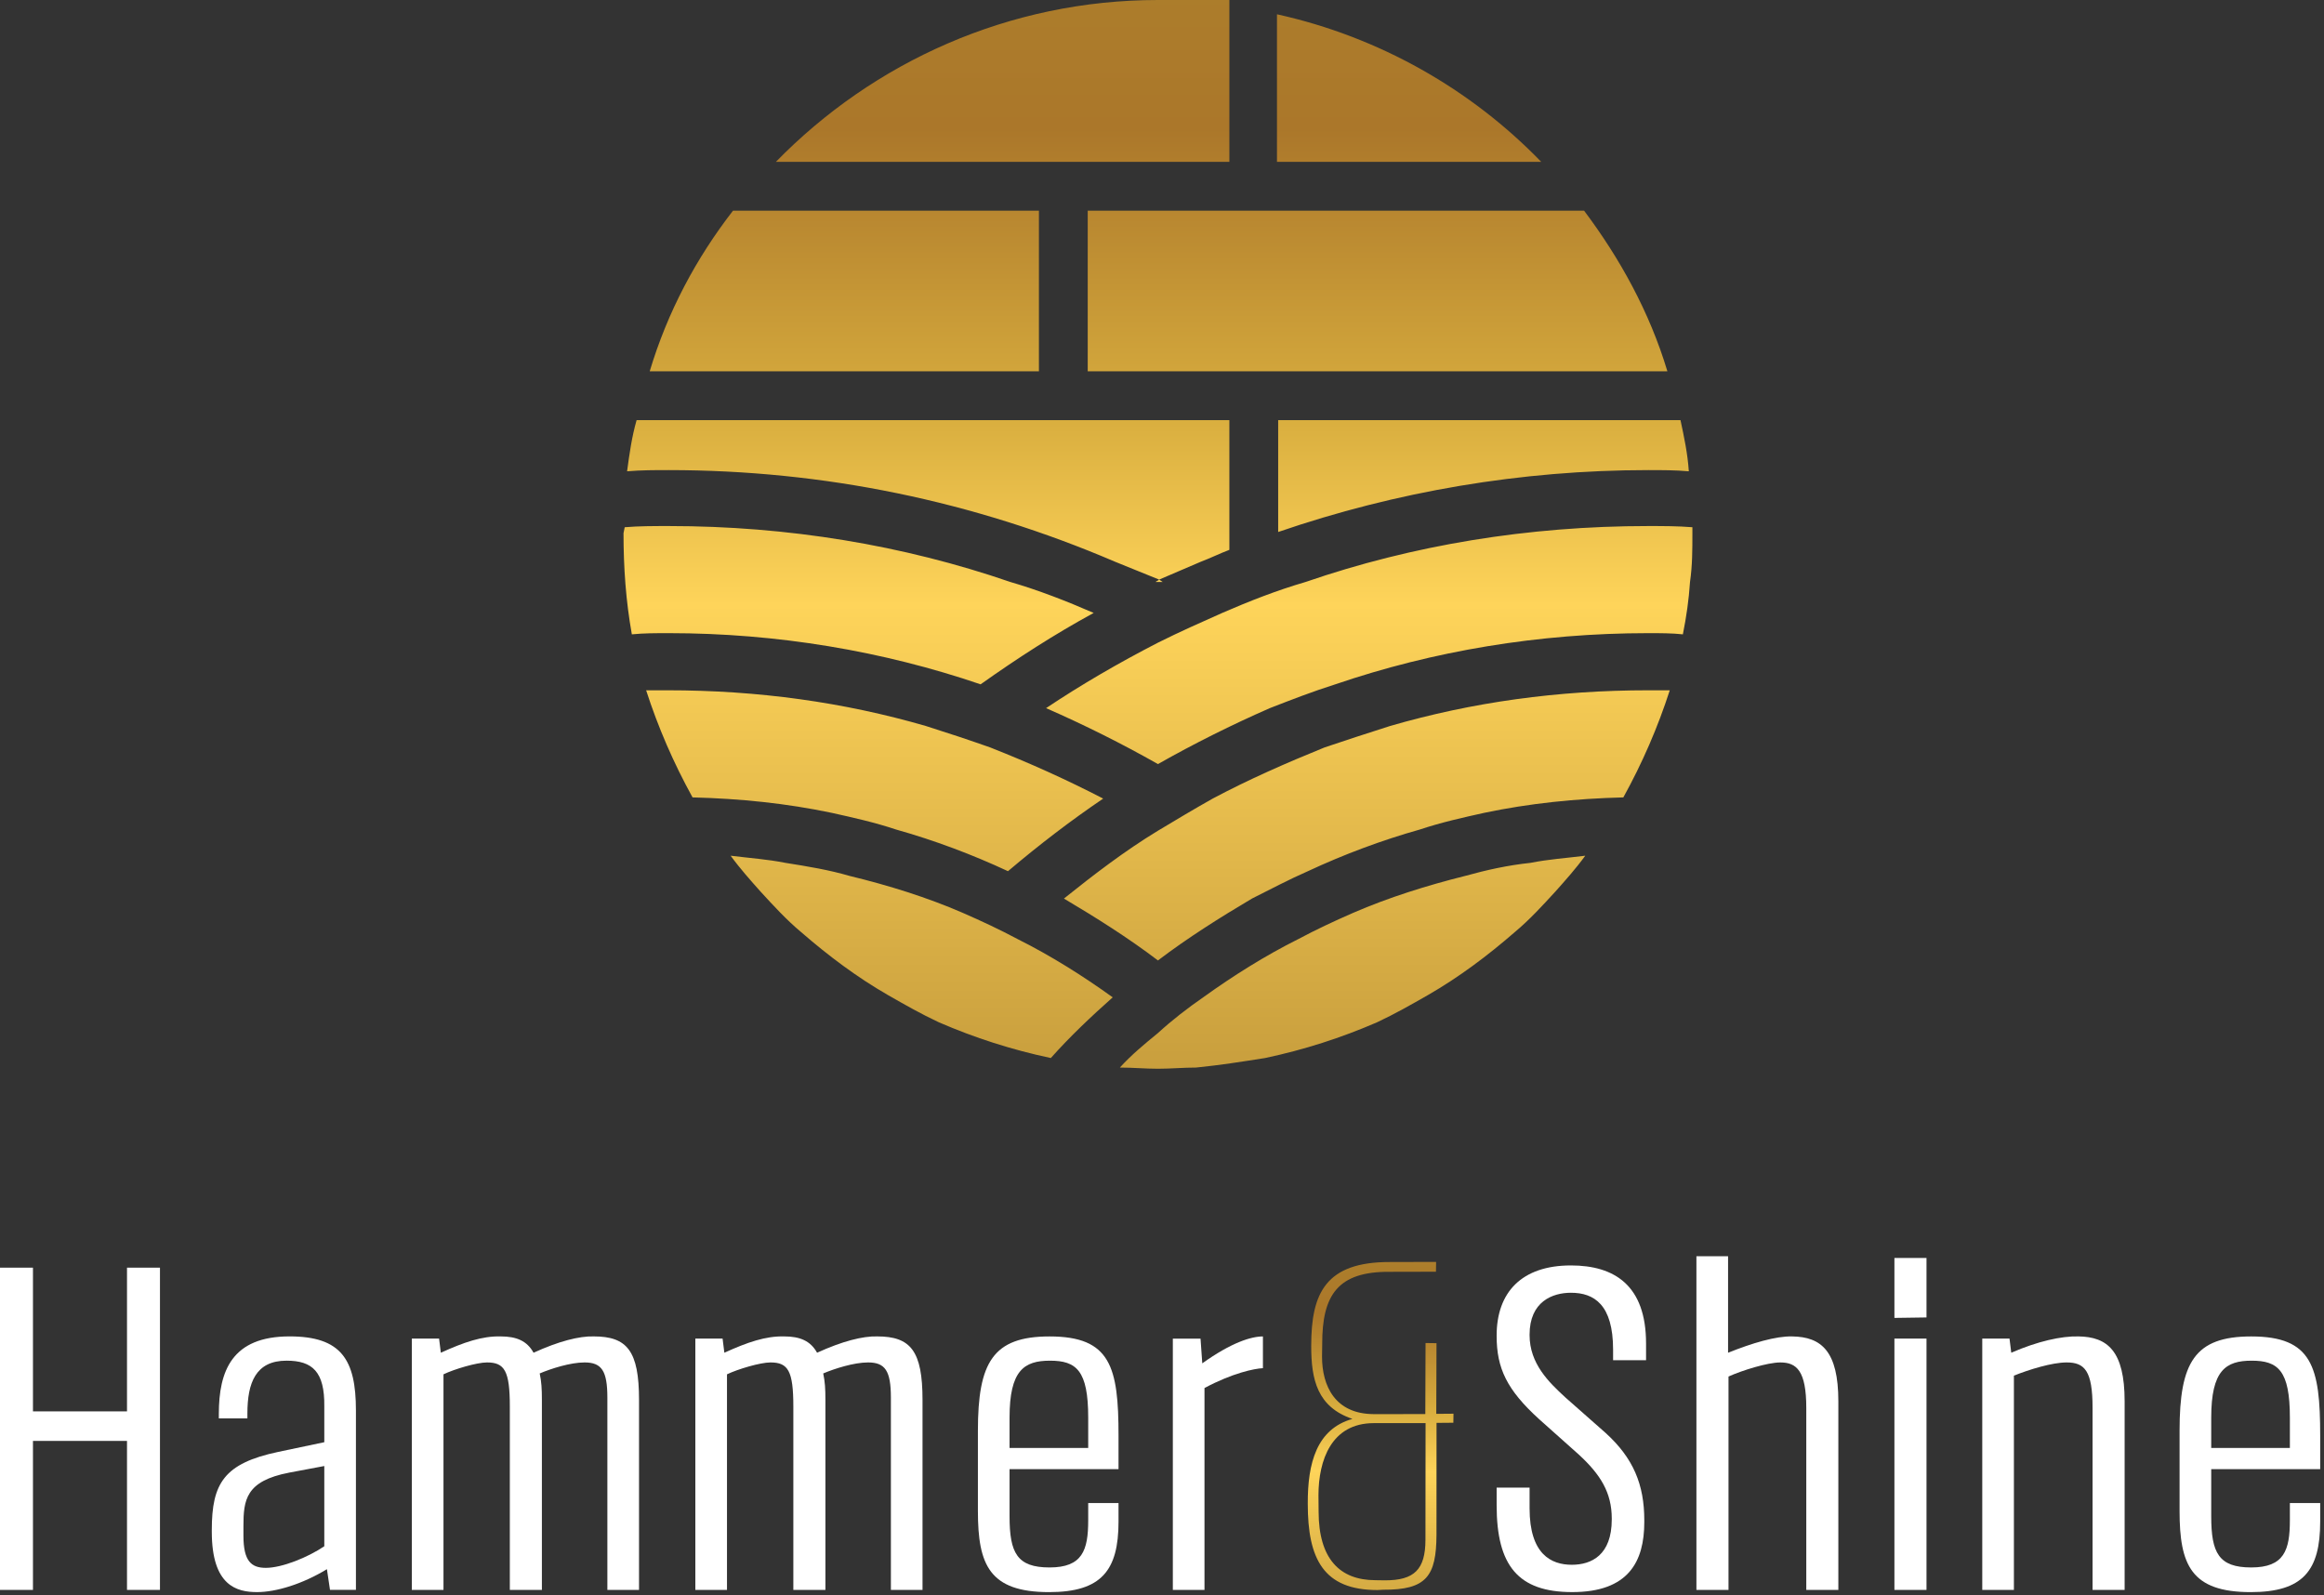
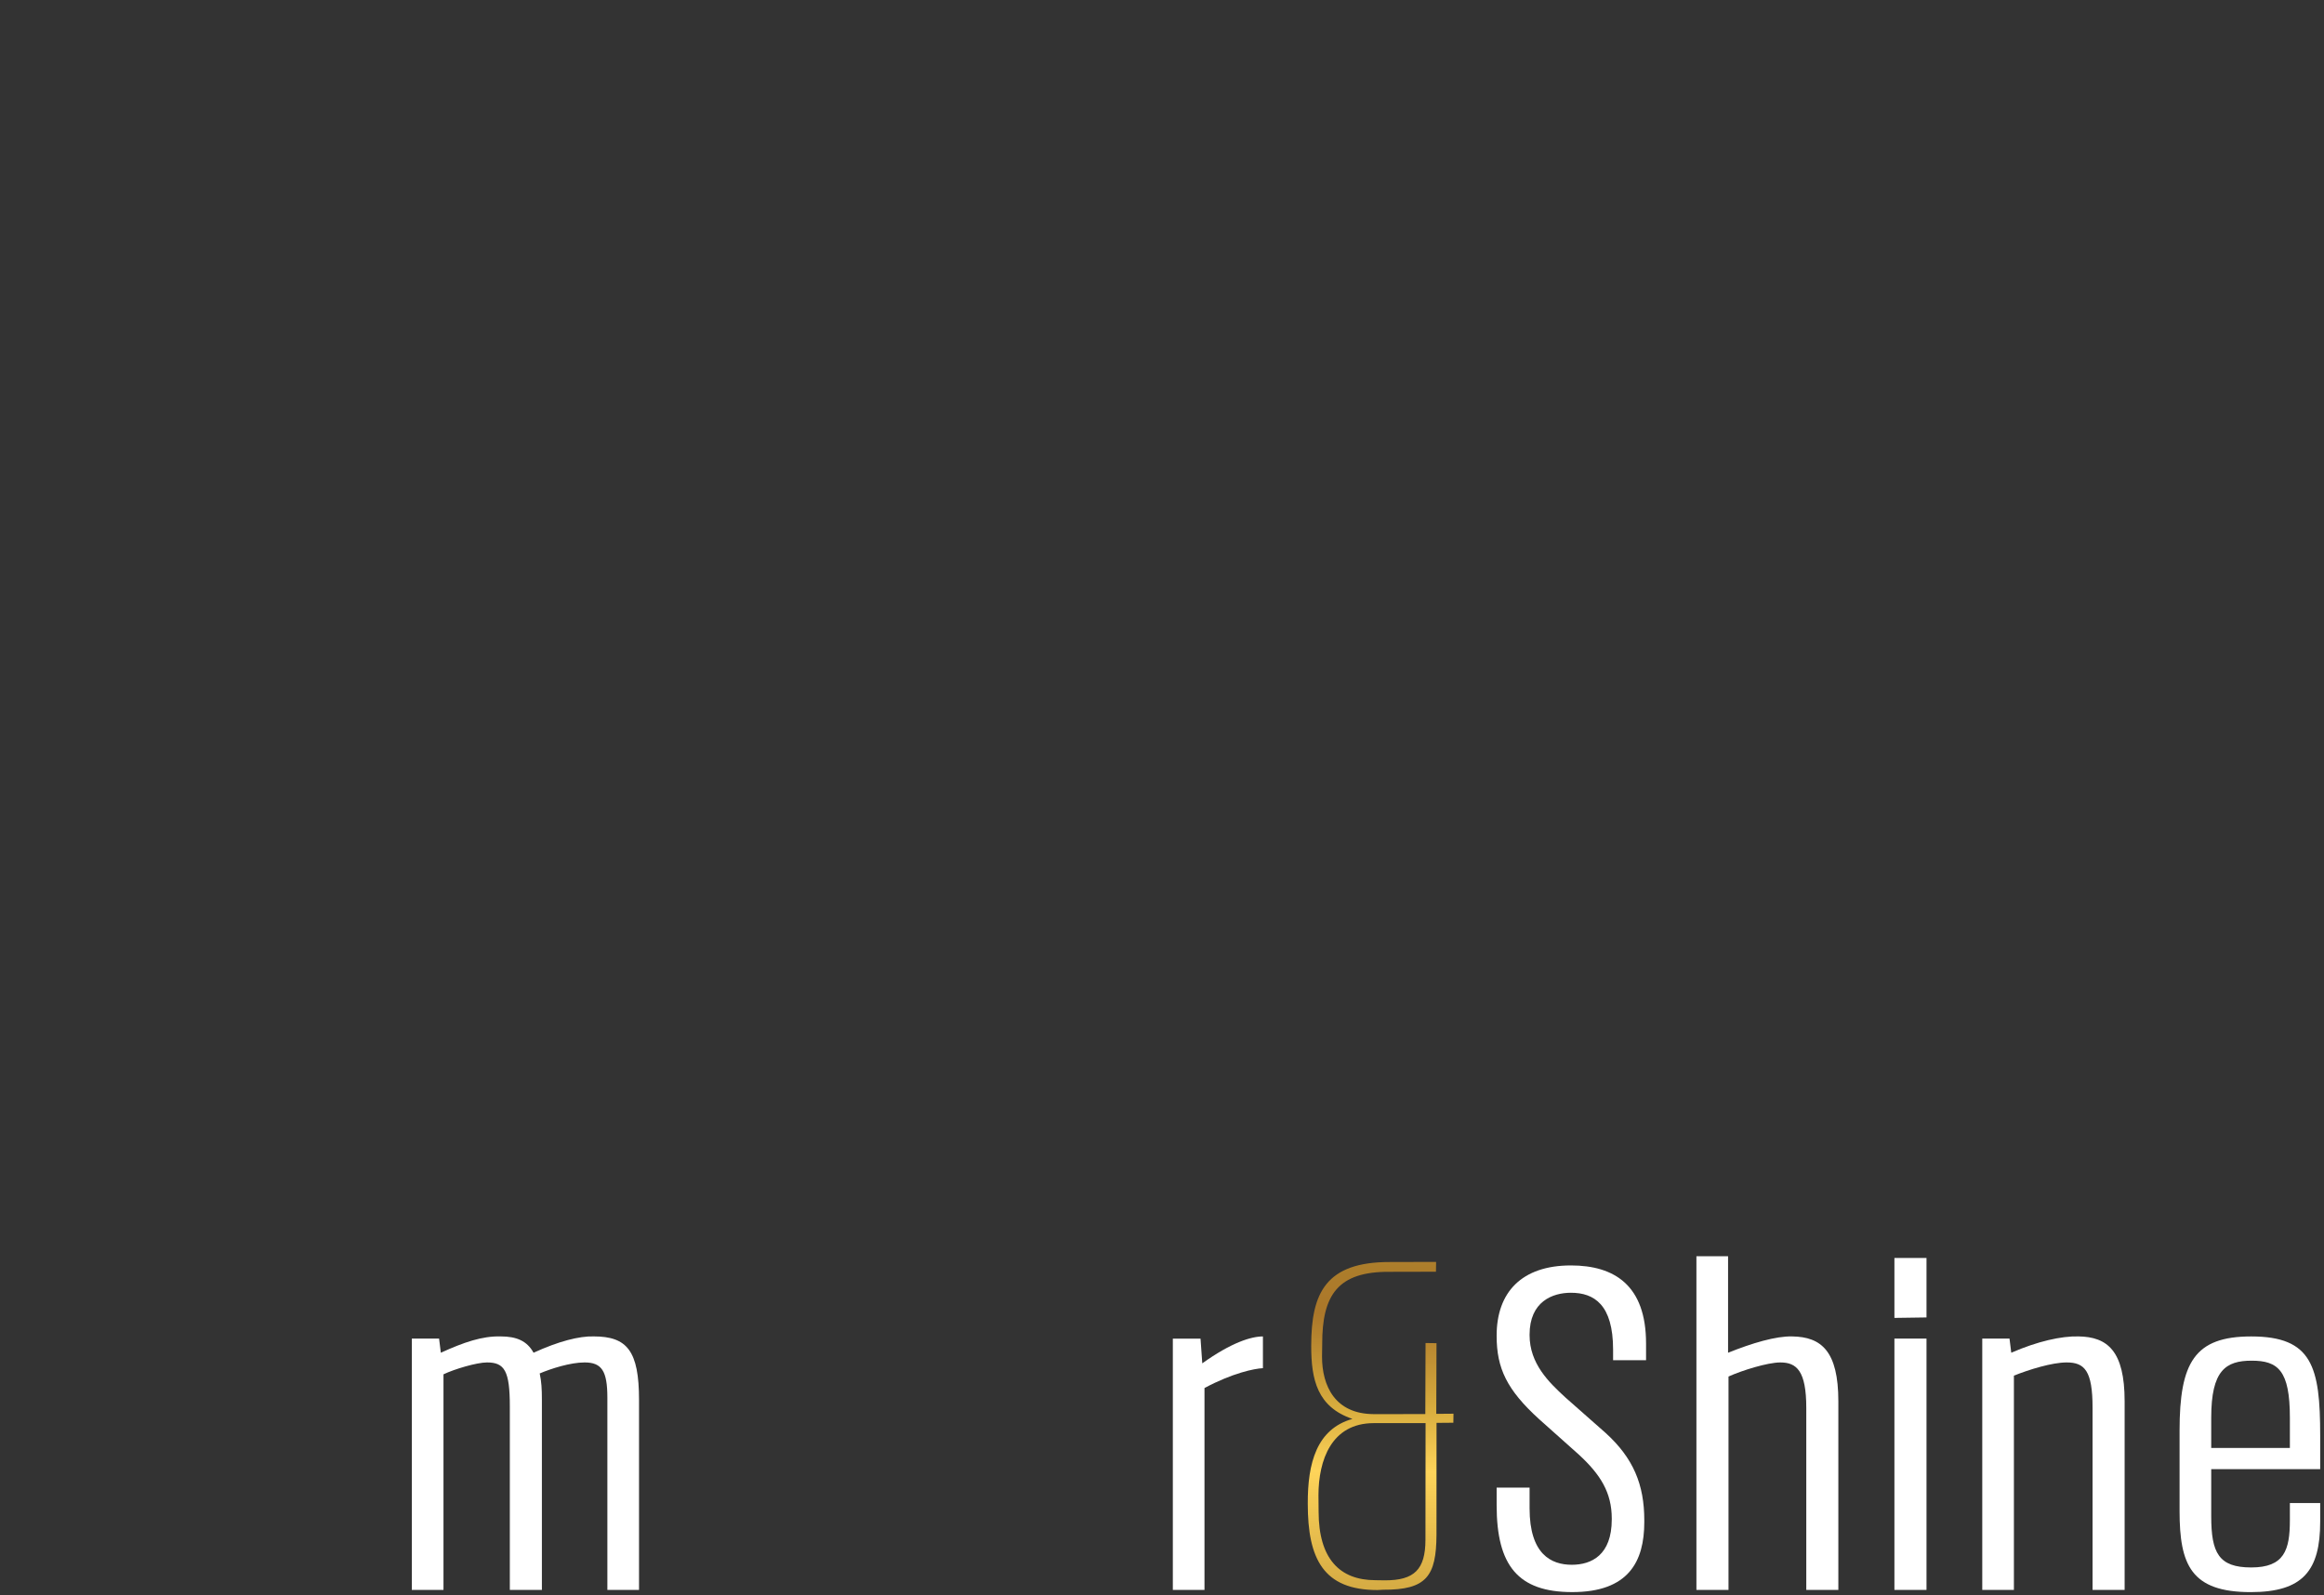
<svg xmlns="http://www.w3.org/2000/svg" width="287" height="197" viewBox="0 0 287 197" fill="none">
  <rect x="0" y="0" width="287" height="197" fill="#333333" stroke="none" />
  <path d="M171.647 155.871C163.721 155.852 161.925 159.705 161.928 166.203C161.916 170.421 162.689 173.778 167.018 175.247C162.602 176.492 161.478 180.694 161.502 185.737C161.501 192.525 163.427 196.384 170.097 196.384L170.823 196.346C176.187 196.376 177.372 194.648 177.397 189.557L177.403 175.738L179.481 175.72L179.498 174.605L177.371 174.622L177.4 165.895L176.047 165.875L176.017 174.651L169.637 174.655C164.9 174.634 163.258 171.216 163.262 167.531L163.285 165.98C163.275 159.967 165.202 157.038 171.581 157.082L177.333 157.069L177.351 155.857L171.647 155.871ZM162.841 186.726L162.823 184.641C162.836 180.374 164.4 175.791 169.621 175.77L176.049 175.767L176.035 190.167C176.03 193.852 174.658 195.19 171.033 195.186L169.825 195.168C165.426 195.152 162.855 192.496 162.841 186.726Z" fill="url(#paint0_linear_83_6295)" />
-   <path d="M15.684 156.568H19.755V196.368H15.684V177.965H4.071V196.368H0V156.568H4.071V174.317H15.684V156.568Z" fill="white" />
-   <path d="M30.063 189.668C30.063 192.828 31.041 193.644 32.831 193.644C34.837 193.644 38.04 192.337 40.049 190.976V181.067L35.707 181.884C30.333 182.917 30.063 185.258 30.063 188.524V189.668ZM26.156 188.963C26.156 183.191 27.676 180.739 34.35 179.324L40.049 178.125V173.717C40.103 169.416 38.584 168.054 35.383 168.054C31.582 168.054 30.552 170.775 30.552 174.586V175.187H27.024V174.64C27.024 169.307 28.652 165.057 35.761 165.057C42.165 165.057 43.955 167.945 43.955 174.206V196.365H40.752L40.373 193.807C37.335 195.657 34.08 196.639 31.747 196.639C29.249 196.639 26.156 195.876 26.156 189.18V188.963Z" fill="white" />
  <path d="M50.858 196.367V165.331H54.224L54.44 167.074C57.316 165.767 59.543 165.005 61.822 165.059C63.775 165.059 65.079 165.604 65.891 167.074C68.986 165.658 71.535 165.005 73.328 165.059C77.451 165.059 78.916 166.857 78.916 172.9V196.367H75.007V172.629C75.007 169.306 74.302 168.273 72.187 168.273C70.449 168.273 68.062 169.033 66.651 169.632C66.867 170.668 66.921 171.484 66.921 172.954V196.367H62.961V173.717C62.961 169.306 62.309 168.273 60.139 168.273C58.89 168.273 56.124 169.089 54.767 169.741V196.367H50.858Z" fill="white" />
-   <path d="M85.871 196.367V165.331H89.236L89.453 167.074C92.331 165.767 94.556 165.005 96.835 165.059C98.787 165.059 100.09 165.604 100.904 167.074C103.999 165.658 106.548 165.005 108.338 165.059C112.463 165.059 113.926 166.857 113.926 172.9V196.367H110.02V172.629C110.02 169.306 109.314 168.273 107.2 168.273C105.462 168.273 103.075 169.033 101.663 169.632C101.88 170.668 101.934 171.484 101.934 172.954V196.367H97.973V173.717C97.973 169.306 97.322 168.273 95.151 168.273C93.902 168.273 91.136 169.089 89.779 169.741V196.367H85.871Z" fill="white" />
-   <path d="M124.674 178.837H134.387V175.081C134.387 169.255 132.922 168.056 129.667 168.056C126.464 168.056 124.674 169.255 124.674 175.081V178.837ZM120.765 176.714C120.765 168.276 122.611 165.062 129.613 165.062C137.155 165.062 138.131 168.819 138.131 177.313V181.45H124.674V187.276C124.674 191.796 125.596 193.594 129.613 193.594C133.681 193.594 134.387 191.469 134.387 187.768V185.643H138.131V187.931C138.131 193.974 136.014 196.641 129.558 196.641C122.176 196.641 120.765 193.264 120.765 186.624V176.714Z" fill="white" />
  <path d="M144.838 196.369V165.333H148.258L148.474 168.384C152.056 165.824 154.499 165.062 155.964 165.062V168.981C154.878 169.036 152.22 169.581 148.747 171.433V196.369H144.838Z" fill="white" />
  <path d="M184.826 164.95C184.826 159.613 187.918 156.293 193.998 156.293C199.367 156.293 203.278 158.744 203.278 165.932V168.001H199.207V166.692C199.207 161.14 196.872 159.667 193.998 159.667C191.719 159.667 188.894 160.757 188.894 164.842V164.896C188.894 168.436 191.282 170.722 193.29 172.574L198.285 176.982C201.703 180.087 203.06 183.353 203.06 187.765V187.983C203.06 192.881 201.105 196.638 194.16 196.638C187.483 196.638 184.826 193.372 184.826 185.913V183.735H188.894V186.293C188.894 191.956 191.554 193.263 194.106 193.263C196.547 193.263 199.043 192.065 199.043 187.657V187.546C199.043 184.335 197.634 182.102 194.974 179.653L190.089 175.295C186.072 171.647 184.826 168.978 184.826 165.005V164.95Z" fill="white" />
  <path d="M209.497 196.368V155.153H213.406V167.076C216.39 165.877 219.321 165.006 221.329 165.061C224.911 165.115 227.025 166.859 227.025 173.065V196.368H223.065V173.881C223.065 169.308 221.872 168.274 219.862 168.274C218.29 168.274 215.141 169.254 213.46 170.014V196.368H209.497Z" fill="white" />
  <path d="M233.949 165.331H237.911V196.367H233.949V165.331ZM233.949 162.773V155.368H237.911V162.716L233.949 162.773Z" fill="white" />
  <path d="M244.797 196.367V165.331H248.162L248.379 167.074C251.636 165.658 254.566 165.005 256.683 165.059C260.265 165.113 262.379 166.857 262.379 173.063V196.367H258.419V173.879C258.419 169.306 257.443 168.273 255.218 168.273C253.426 168.273 250.603 169.144 248.705 169.904V196.367H244.797Z" fill="white" />
  <path d="M273.073 178.837H282.786V175.081C282.786 169.255 281.321 168.056 278.066 168.056C274.863 168.056 273.073 169.255 273.073 175.081V178.837ZM269.164 176.714C269.164 168.276 271.01 165.062 278.012 165.062C285.554 165.062 286.53 168.819 286.53 177.313V181.45H273.073V187.276C273.073 191.796 273.995 193.594 278.012 193.594C282.08 193.594 282.786 191.469 282.786 187.768V185.643H286.53V187.931C286.53 193.974 284.413 196.641 277.955 196.641C270.575 196.641 269.164 193.264 269.164 186.624V176.714Z" fill="white" />
-   <path d="M143 1.36758e-06C124.626 1.36758e-06 107.869 7.644 95.815 19.991H151.82V1.36758e-06H143ZM157.699 19.991H190.332C181.659 11.024 170.341 4.557 157.699 1.764V19.991ZM134.327 26.018V45.862H205.913C203.708 38.512 200.033 31.898 195.624 26.018H134.327ZM90.523 26.018C85.967 31.898 82.439 38.512 80.234 45.862H128.301V26.018H90.523ZM157.846 51.889V65.706C172.399 60.708 187.833 58.062 203.561 58.062C205.178 58.062 206.942 58.062 208.559 58.209C208.412 56.005 207.971 53.947 207.53 51.889H157.846ZM78.617 51.889C78.029 53.947 77.735 56.005 77.441 58.209C79.205 58.062 80.822 58.062 82.586 58.062C101.695 58.062 120.216 61.884 137.708 69.381L143.147 71.586C143 71.733 142.853 71.733 142.706 71.88H143.588L143.147 71.586C144.911 70.851 146.528 70.116 148.292 69.381C149.468 68.94 150.644 68.352 151.82 67.911V51.889H78.617ZM161.227 71.88C157.699 72.909 154.318 74.232 150.938 75.702C148.292 76.877 145.646 78.053 143 79.376C138.149 81.875 133.592 84.521 129.183 87.461C133.886 89.519 138.59 91.871 143 94.37C147.41 91.871 152.114 89.519 156.817 87.461C159.463 86.432 162.109 85.403 164.902 84.521C176.955 80.405 190.038 78.2 203.561 78.2C205.031 78.2 206.501 78.2 207.824 78.347C208.265 76.142 208.559 74.085 208.706 71.88C209 69.822 209 67.911 209 65.853V65.118C207.236 64.971 205.325 64.971 203.561 64.971C188.715 64.971 174.457 67.323 161.227 71.88ZM77.147 65.118L77 65.853C77 70.116 77.294 74.232 78.029 78.347C79.499 78.2 80.969 78.2 82.586 78.2C95.962 78.2 109.045 80.405 121.098 84.521C125.655 81.287 130.212 78.347 135.062 75.702C131.682 74.232 128.301 72.909 124.773 71.88C111.543 67.323 97.285 64.971 82.586 64.971C80.675 64.971 78.911 64.971 77.147 65.118ZM171.664 89.666C168.871 90.548 166.225 91.43 163.579 92.312C158.875 94.223 154.171 96.281 149.762 98.632C147.41 99.956 145.205 101.278 143 102.601C138.884 105.1 135.062 108.04 131.388 110.98C135.356 113.332 139.325 115.831 143 118.624C146.675 115.831 150.644 113.332 154.612 110.98C156.964 109.804 159.169 108.628 161.521 107.599C165.931 105.541 170.635 103.777 175.339 102.454C177.984 101.572 180.63 100.984 183.276 100.396C188.862 99.221 194.595 98.632 200.474 98.486C202.826 94.223 204.737 89.813 206.207 85.256C205.325 85.256 204.443 85.256 203.561 85.256C192.39 85.256 181.806 86.726 171.664 89.666ZM79.793 85.256C81.263 89.813 83.174 94.223 85.526 98.486C91.405 98.632 97.138 99.221 102.724 100.396C105.37 100.984 108.016 101.572 110.661 102.454C115.365 103.777 120.069 105.541 124.479 107.599C128.301 104.365 132.122 101.425 136.238 98.632C131.682 96.281 127.125 94.223 122.274 92.312C119.775 91.43 117.129 90.548 114.336 89.666C104.194 86.726 93.61 85.256 82.439 85.256C81.557 85.256 80.675 85.256 79.793 85.256ZM189.009 106.57C186.216 106.864 183.57 107.452 180.924 108.187C176.22 109.363 171.517 110.833 167.107 112.744C164.755 113.773 162.55 114.802 160.345 115.978C156.229 118.036 152.261 120.535 148.586 123.18C146.675 124.503 144.764 125.973 143 127.59C141.383 128.913 139.766 130.236 138.296 131.853C139.913 131.853 141.383 132 143 132C144.617 132 146.087 131.853 147.704 131.853C150.644 131.559 153.437 131.118 156.229 130.677C161.08 129.648 165.637 128.178 170.047 126.267C172.252 125.238 174.31 124.062 176.367 122.886C180.189 120.682 183.717 118.036 187.098 115.096C188.862 113.626 190.479 111.862 192.096 110.098C193.272 108.775 194.595 107.305 195.771 105.688C193.419 105.982 191.214 106.129 189.009 106.57ZM93.904 110.098C95.521 111.862 97.138 113.626 98.902 115.096C102.283 118.036 105.811 120.682 109.633 122.886C111.69 124.062 113.748 125.238 115.953 126.267C120.363 128.178 124.92 129.648 129.771 130.677C132.122 128.031 134.768 125.532 137.414 123.18C133.739 120.535 129.771 118.036 125.655 115.978C123.45 114.802 121.245 113.773 118.893 112.744C114.483 110.833 109.78 109.363 104.929 108.187C102.43 107.452 99.784 107.011 96.991 106.57C94.786 106.129 92.581 105.982 90.229 105.688C91.405 107.305 92.728 108.775 93.904 110.098Z" fill="url(#paint1_linear_83_6295)" />
  <defs>
    <linearGradient id="paint0_linear_83_6295" x1="170.174" y1="202.592" x2="170.881" y2="154.114" gradientUnits="userSpaceOnUse">
      <stop stop-color="#C3993A" />
      <stop offset="0.43" stop-color="#FED45A" />
      <stop offset="0.59" stop-color="#D8AD3E" />
      <stop offset="0.83" stop-color="#AB772A" />
      <stop offset="1" stop-color="#AD802C" />
    </linearGradient>
    <linearGradient id="paint1_linear_83_6295" x1="142.993" y1="137.88" x2="142.993" y2="-9.114" gradientUnits="userSpaceOnUse">
      <stop stop-color="#C3993A" />
      <stop offset="0.43" stop-color="#FED45A" />
      <stop offset="0.59" stop-color="#D8AD3E" />
      <stop offset="0.83" stop-color="#AB772A" />
      <stop offset="1" stop-color="#AD802C" />
    </linearGradient>
  </defs>
</svg>